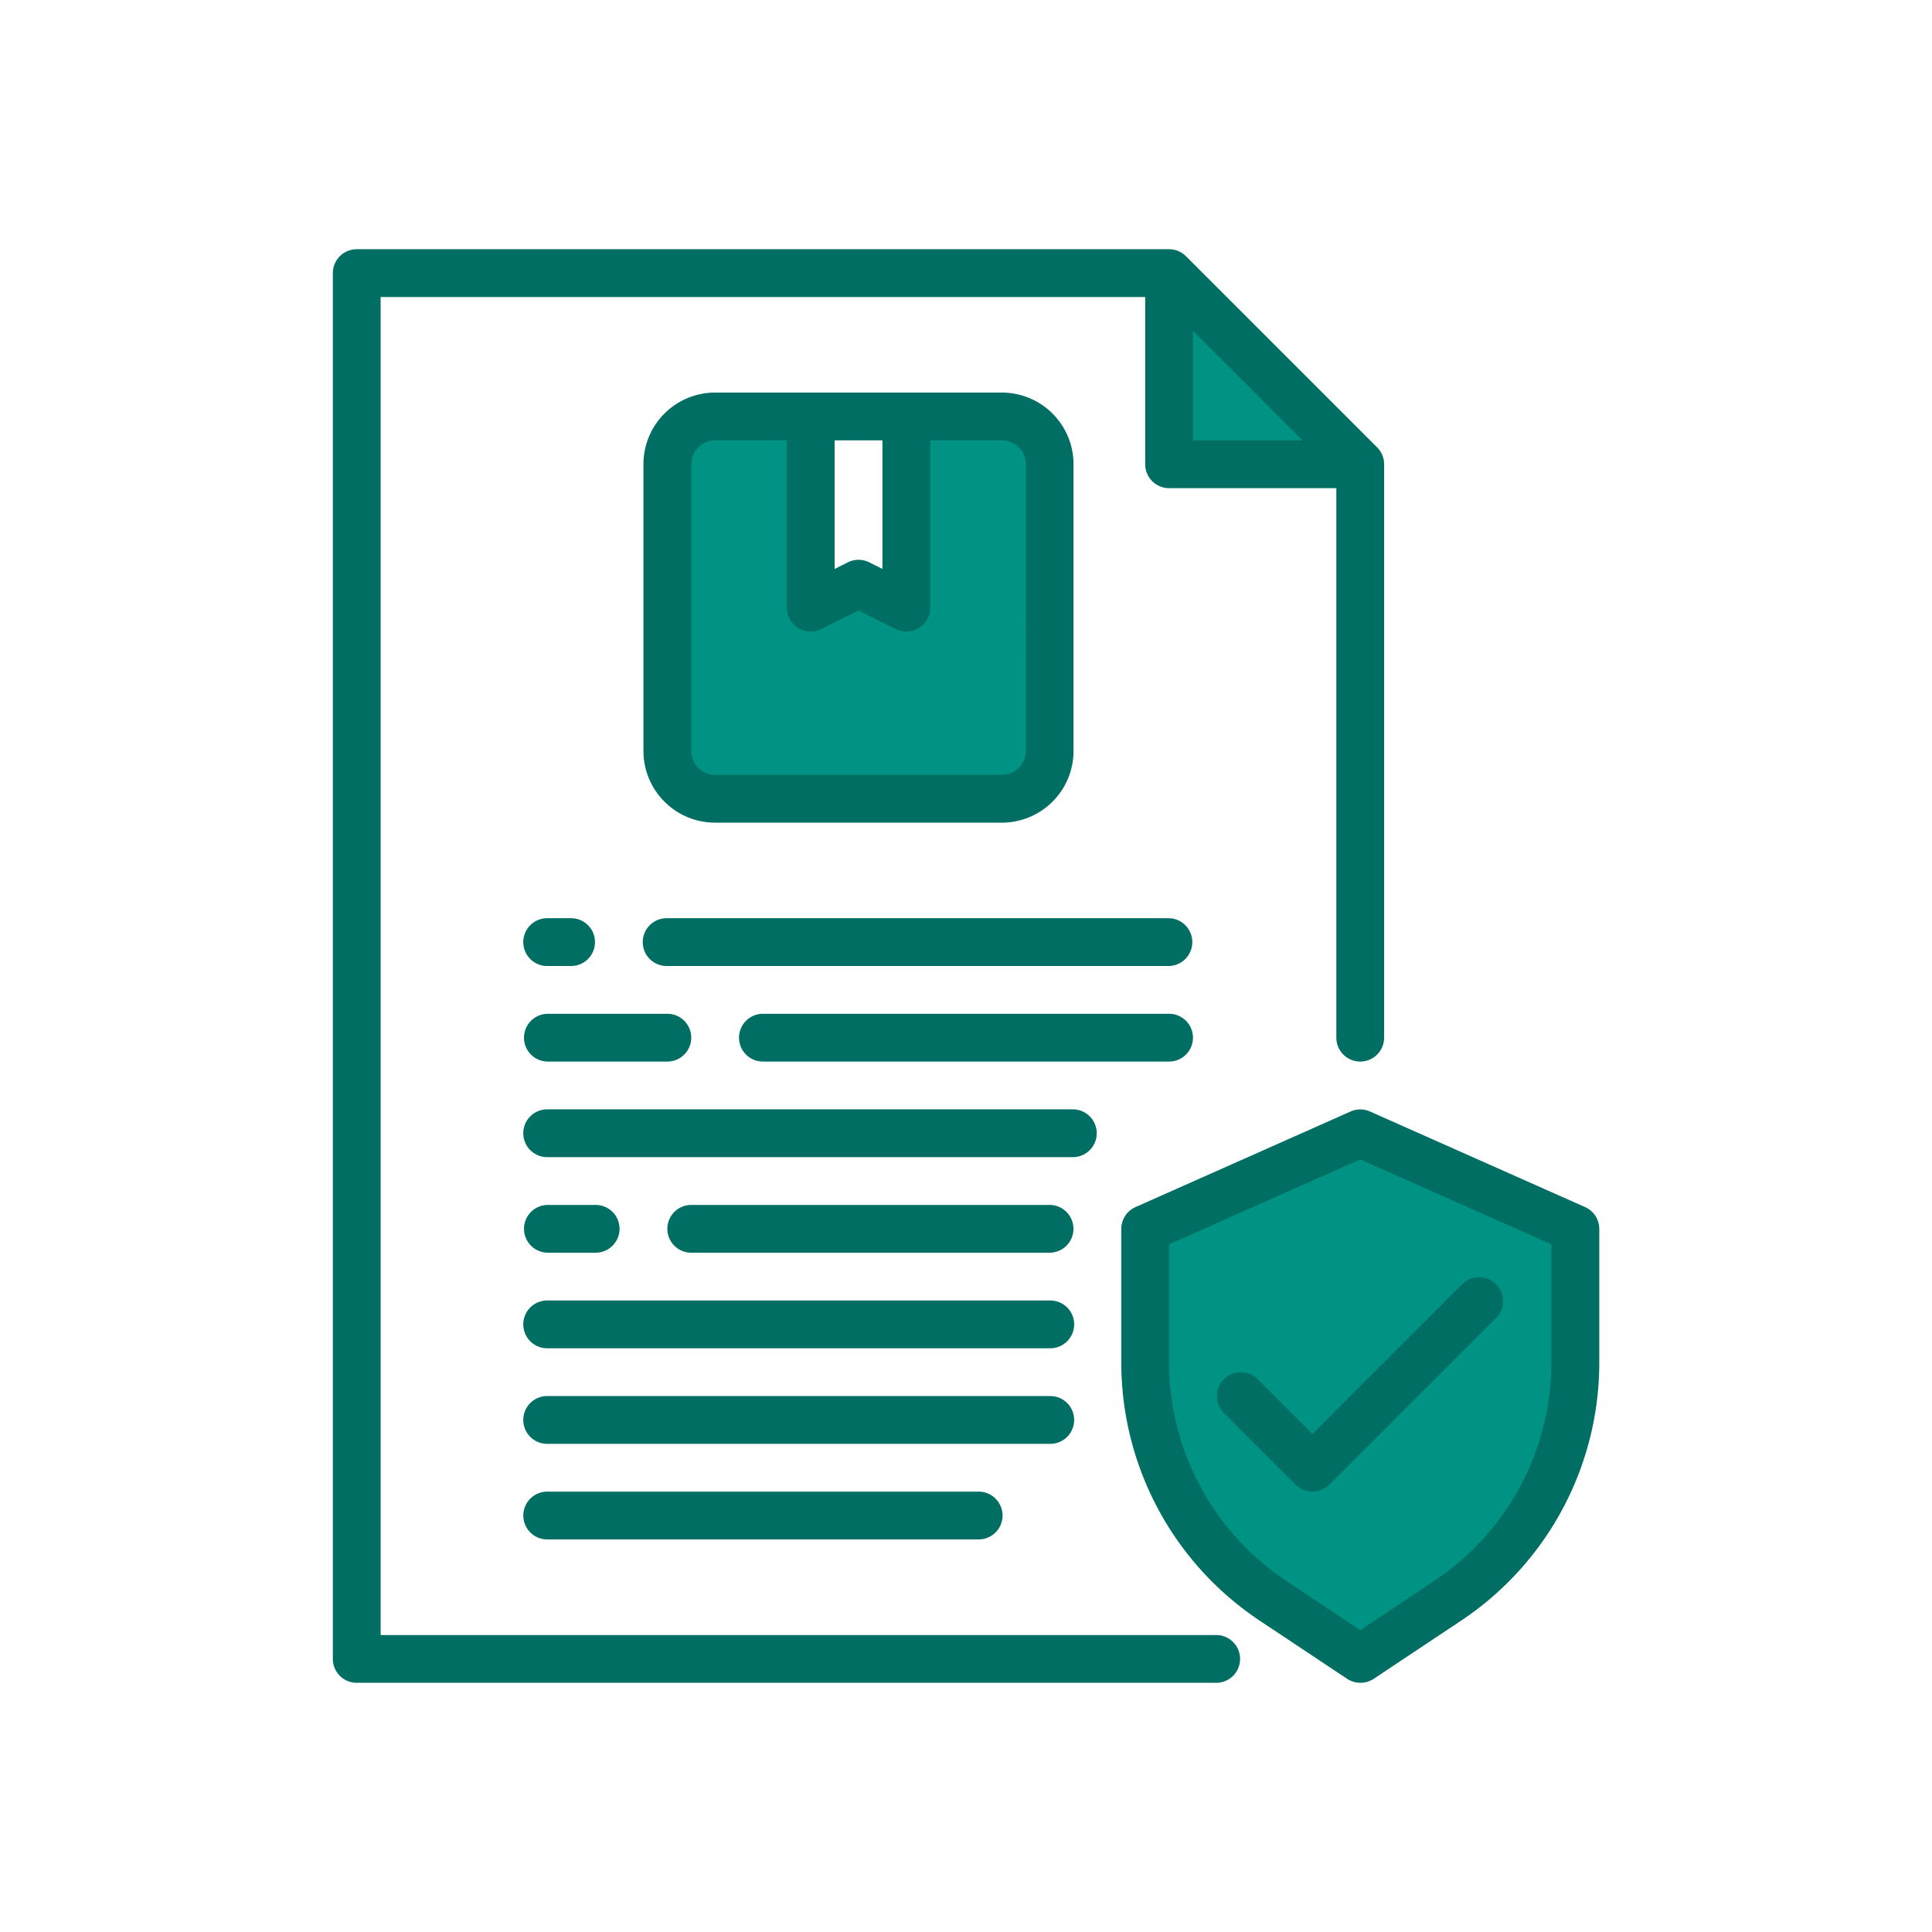
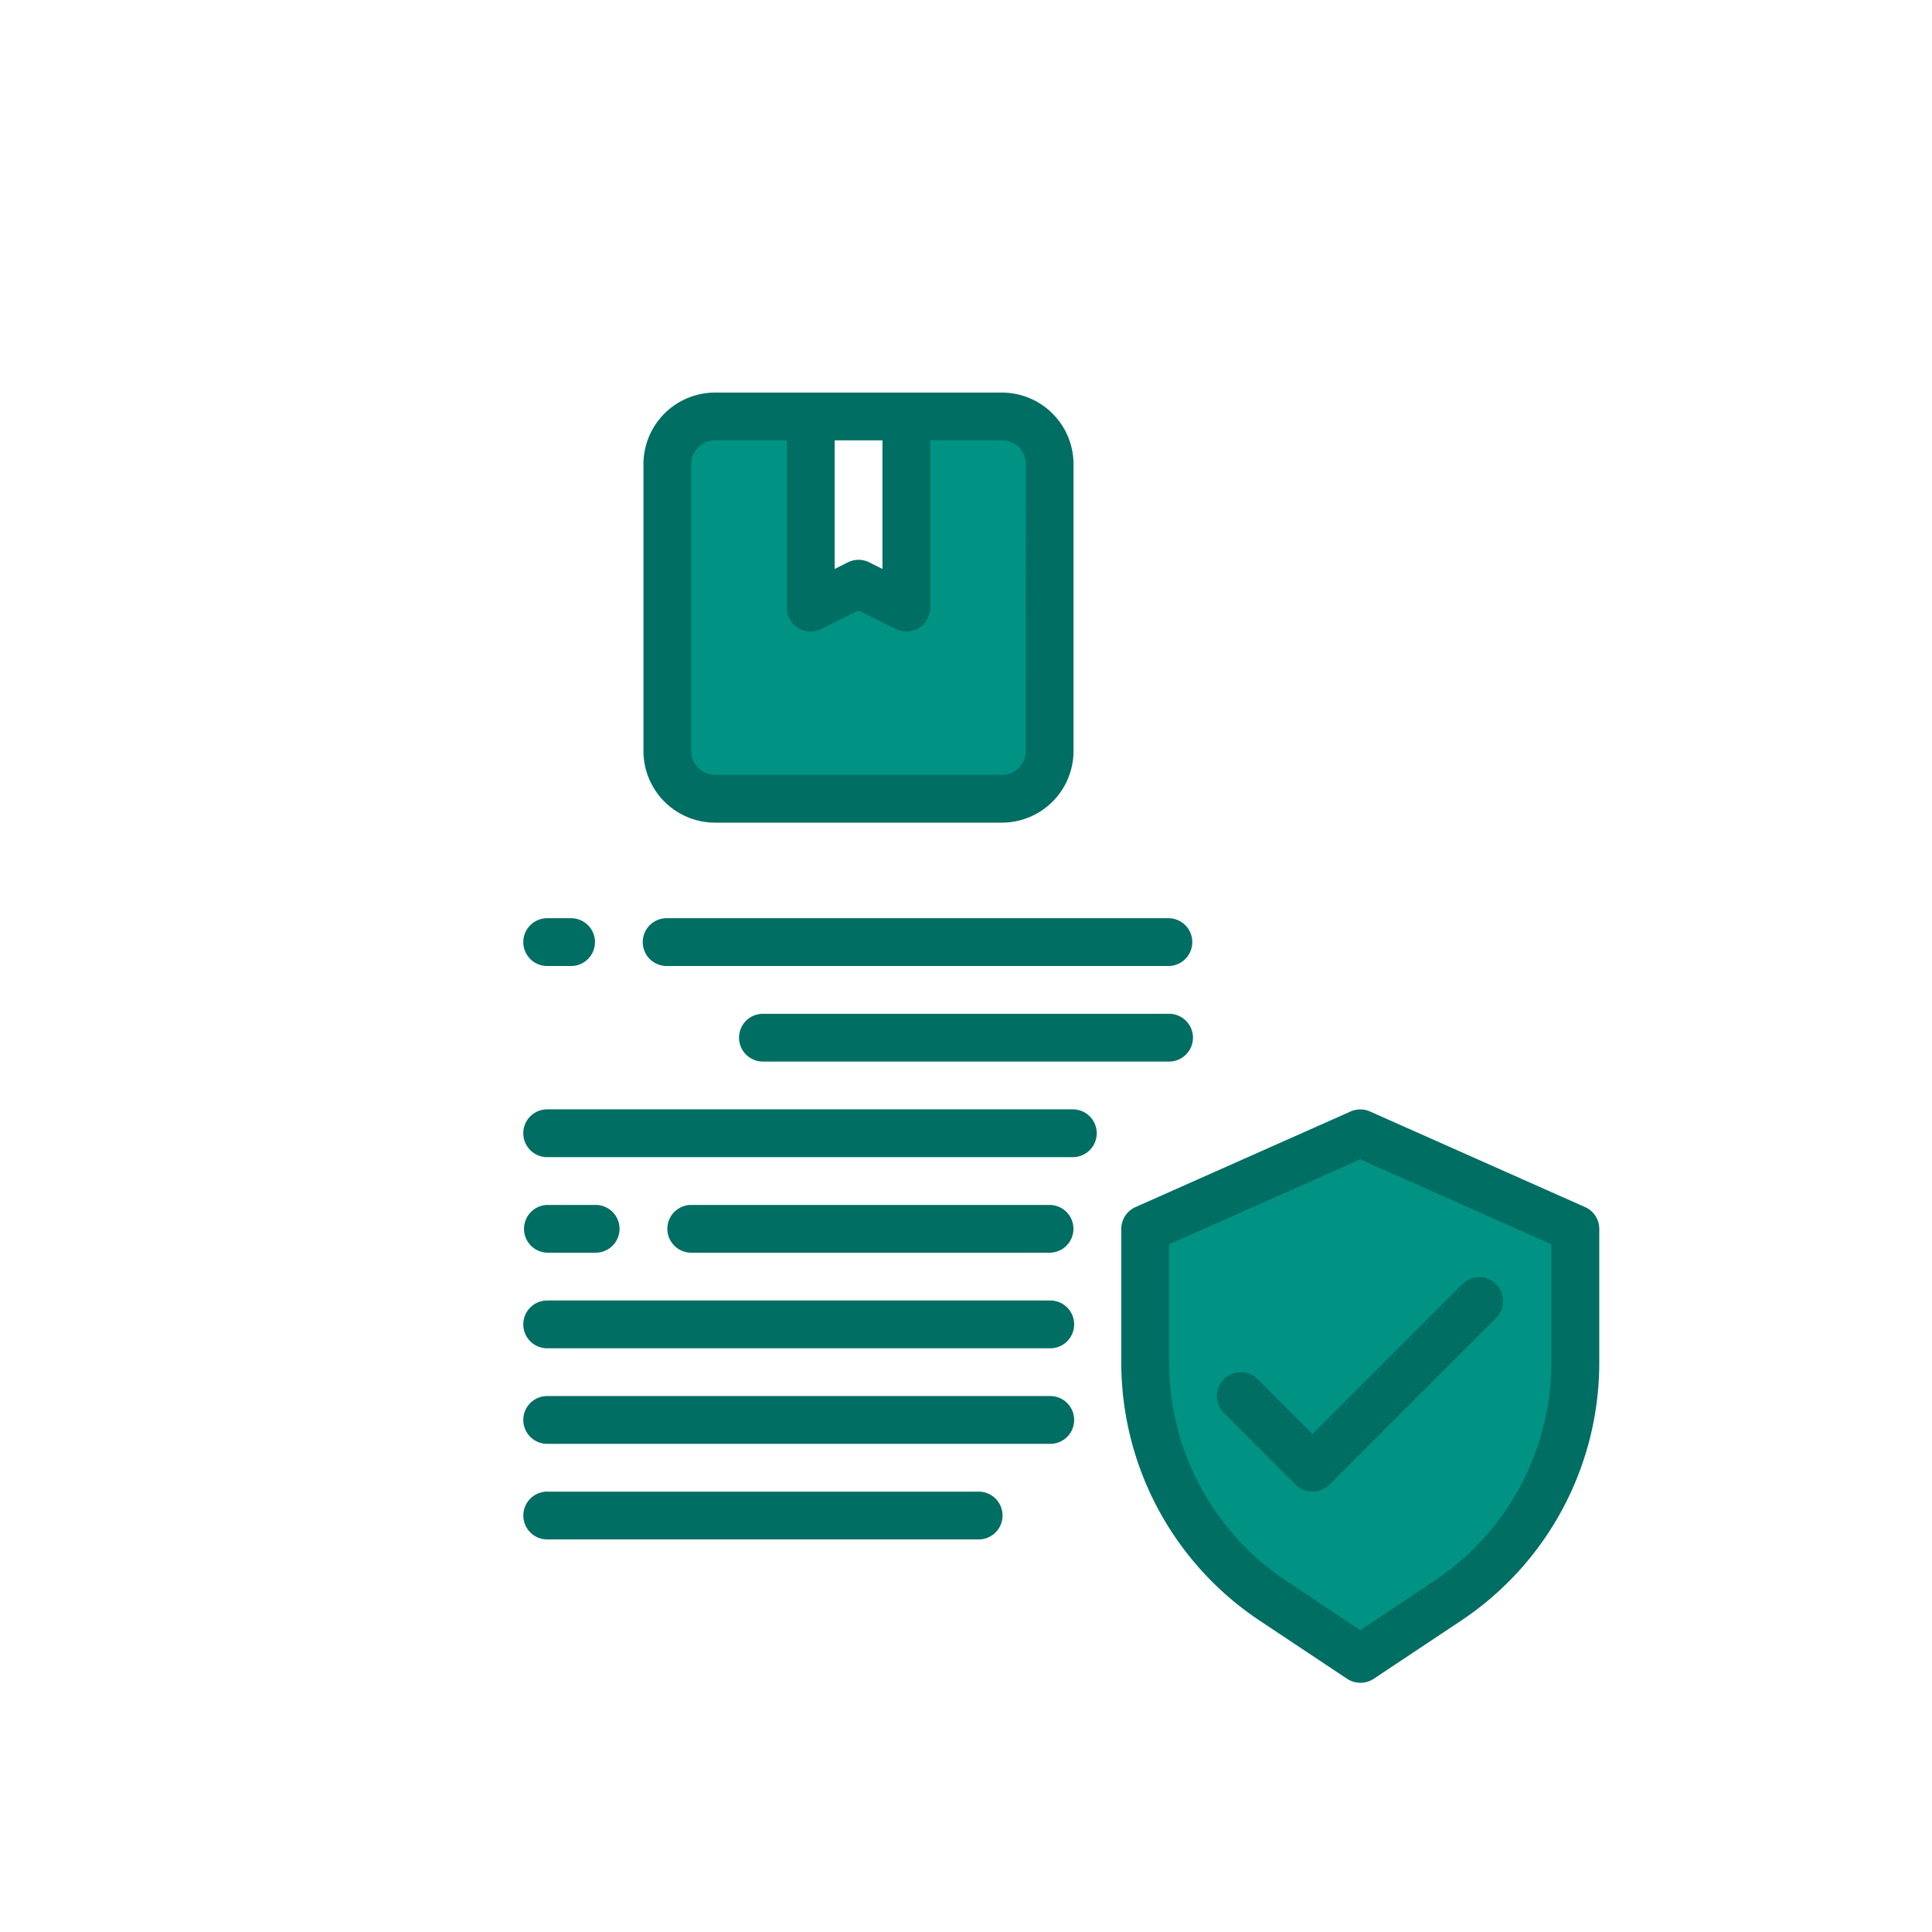
<svg xmlns="http://www.w3.org/2000/svg" viewBox="0 0 948 948">
  <defs>
    <style>.cls-1{fill:#fff;}.cls-2{fill:#009383;}.cls-3{fill:#006e63;}</style>
  </defs>
  <g id="Layer_2" data-name="Layer 2">
    <g id="Layer_3" data-name="Layer 3">
      <rect class="cls-1" width="948" height="948" />
      <g id="Insurrance">
        <path class="cls-2" d="M491.59,391.93A23.44,23.44,0,0,0,515,368.49V227.8a23.45,23.45,0,0,0-23.44-23.44h-46.9v93.79l-23.45-11.73L397.8,298.15V204.36H350.9a23.44,23.44,0,0,0-23.44,23.44V368.49a23.43,23.43,0,0,0,23.44,23.44Z" />
        <path class="cls-2" d="M667.44,556.06,561.93,603v65.39a140.67,140.67,0,0,0,62.65,117L667.44,814,710.3,785.4a140.67,140.67,0,0,0,62.65-117V603Z" />
-         <path class="cls-2" d="M667.44,227.8,573.65,134V227.8Z" />
-         <path class="cls-3" d="M675.73,219.52l-93.79-93.79a11.73,11.73,0,0,0-8.29-3.44H175.05A11.73,11.73,0,0,0,163.32,134V814a11.73,11.73,0,0,0,11.73,11.73H597.1a11.73,11.73,0,0,0,0-23.45H186.77V145.74H561.93V227.8a11.73,11.73,0,0,0,11.72,11.73h82.07V509.17a11.72,11.72,0,1,0,23.44,0V227.8A11.69,11.69,0,0,0,675.73,219.52Zm-90.36-57.2,53.77,53.76H585.37Z" />
        <path class="cls-3" d="M292.28,614.68H268.84a11.72,11.72,0,1,1,0-23.44h23.44a11.72,11.72,0,1,1,0,23.44Z" />
        <path class="cls-3" d="M515,614.68H339.18a11.72,11.72,0,0,1,0-23.44H515a11.72,11.72,0,1,1,0,23.44Z" />
        <path class="cls-3" d="M515,661.58H268.84a11.73,11.73,0,1,1,0-23.45H515a11.73,11.73,0,1,1,0,23.45Z" />
        <path class="cls-3" d="M515,708.47H268.84a11.73,11.73,0,1,1,0-23.45H515a11.73,11.73,0,1,1,0,23.45Z" />
        <path class="cls-3" d="M479.86,755.37h-211a11.73,11.73,0,1,1,0-23.45h211a11.73,11.73,0,1,1,0,23.45Z" />
        <path class="cls-3" d="M280.56,474H268.84a11.73,11.73,0,1,1,0-23.45h11.72a11.73,11.73,0,0,1,0,23.45Z" />
        <path class="cls-3" d="M573.65,474H327.46a11.73,11.73,0,1,1,0-23.45H573.65a11.73,11.73,0,0,1,0,23.45Z" />
-         <path class="cls-3" d="M327.46,520.89H268.84a11.72,11.72,0,1,1,0-23.44h58.62a11.72,11.72,0,1,1,0,23.44Z" />
        <path class="cls-3" d="M573.65,520.89H374.35a11.72,11.72,0,0,1,0-23.44h199.3a11.72,11.72,0,0,1,0,23.44Z" />
        <path class="cls-3" d="M491.59,192.63H350.9a35.17,35.17,0,0,0-35.17,35.17V368.49a35.17,35.17,0,0,0,35.17,35.17H491.59a35.17,35.17,0,0,0,35.17-35.17V227.8A35.17,35.17,0,0,0,491.59,192.63ZM433,216.08v63.1l-6.49-3.25a11.71,11.71,0,0,0-10.48,0l-6.48,3.25v-63.1Zm70.34,152.41a11.72,11.72,0,0,1-11.72,11.72H350.9a11.72,11.72,0,0,1-11.72-11.72V227.8a11.72,11.72,0,0,1,11.72-11.72h35.17v82.07a11.72,11.72,0,0,0,17,10.49l18.2-9.11,18.21,9.11a11.72,11.72,0,0,0,17-10.49V216.08h35.18a11.72,11.72,0,0,1,11.72,11.72Z" />
        <path class="cls-3" d="M526.76,567.79H268.84a11.73,11.73,0,1,1,0-23.45H526.76a11.73,11.73,0,0,1,0,23.45Z" />
        <path class="cls-3" d="M667.44,825.71a11.78,11.78,0,0,1-6.51-2l-42.86-28.51A152.12,152.12,0,0,1,550.2,668.35V603a11.74,11.74,0,0,1,7-10.72l105.51-46.89a11.7,11.7,0,0,1,9.52,0l105.51,46.89a11.72,11.72,0,0,1,7,10.72v65.39a152.09,152.09,0,0,1-67.86,126.88L674,823.8a11.76,11.76,0,0,1-6.51,1.91ZM573.65,610.58v57.77a128.7,128.7,0,0,0,57.45,107.3l36.34,24.27,36.34-24.25a128.68,128.68,0,0,0,57.45-107.32V610.58l-93.79-41.69Z" />
        <path class="cls-3" d="M644,731.92a11.73,11.73,0,0,1-8.29-3.44l-35.17-35.17a11.72,11.72,0,0,1,16.58-16.57L644,703.62l73.78-73.78a11.73,11.73,0,0,1,16.58,16.58l-82.07,82.06A11.73,11.73,0,0,1,644,731.92Z" />
      </g>
    </g>
  </g>
</svg>